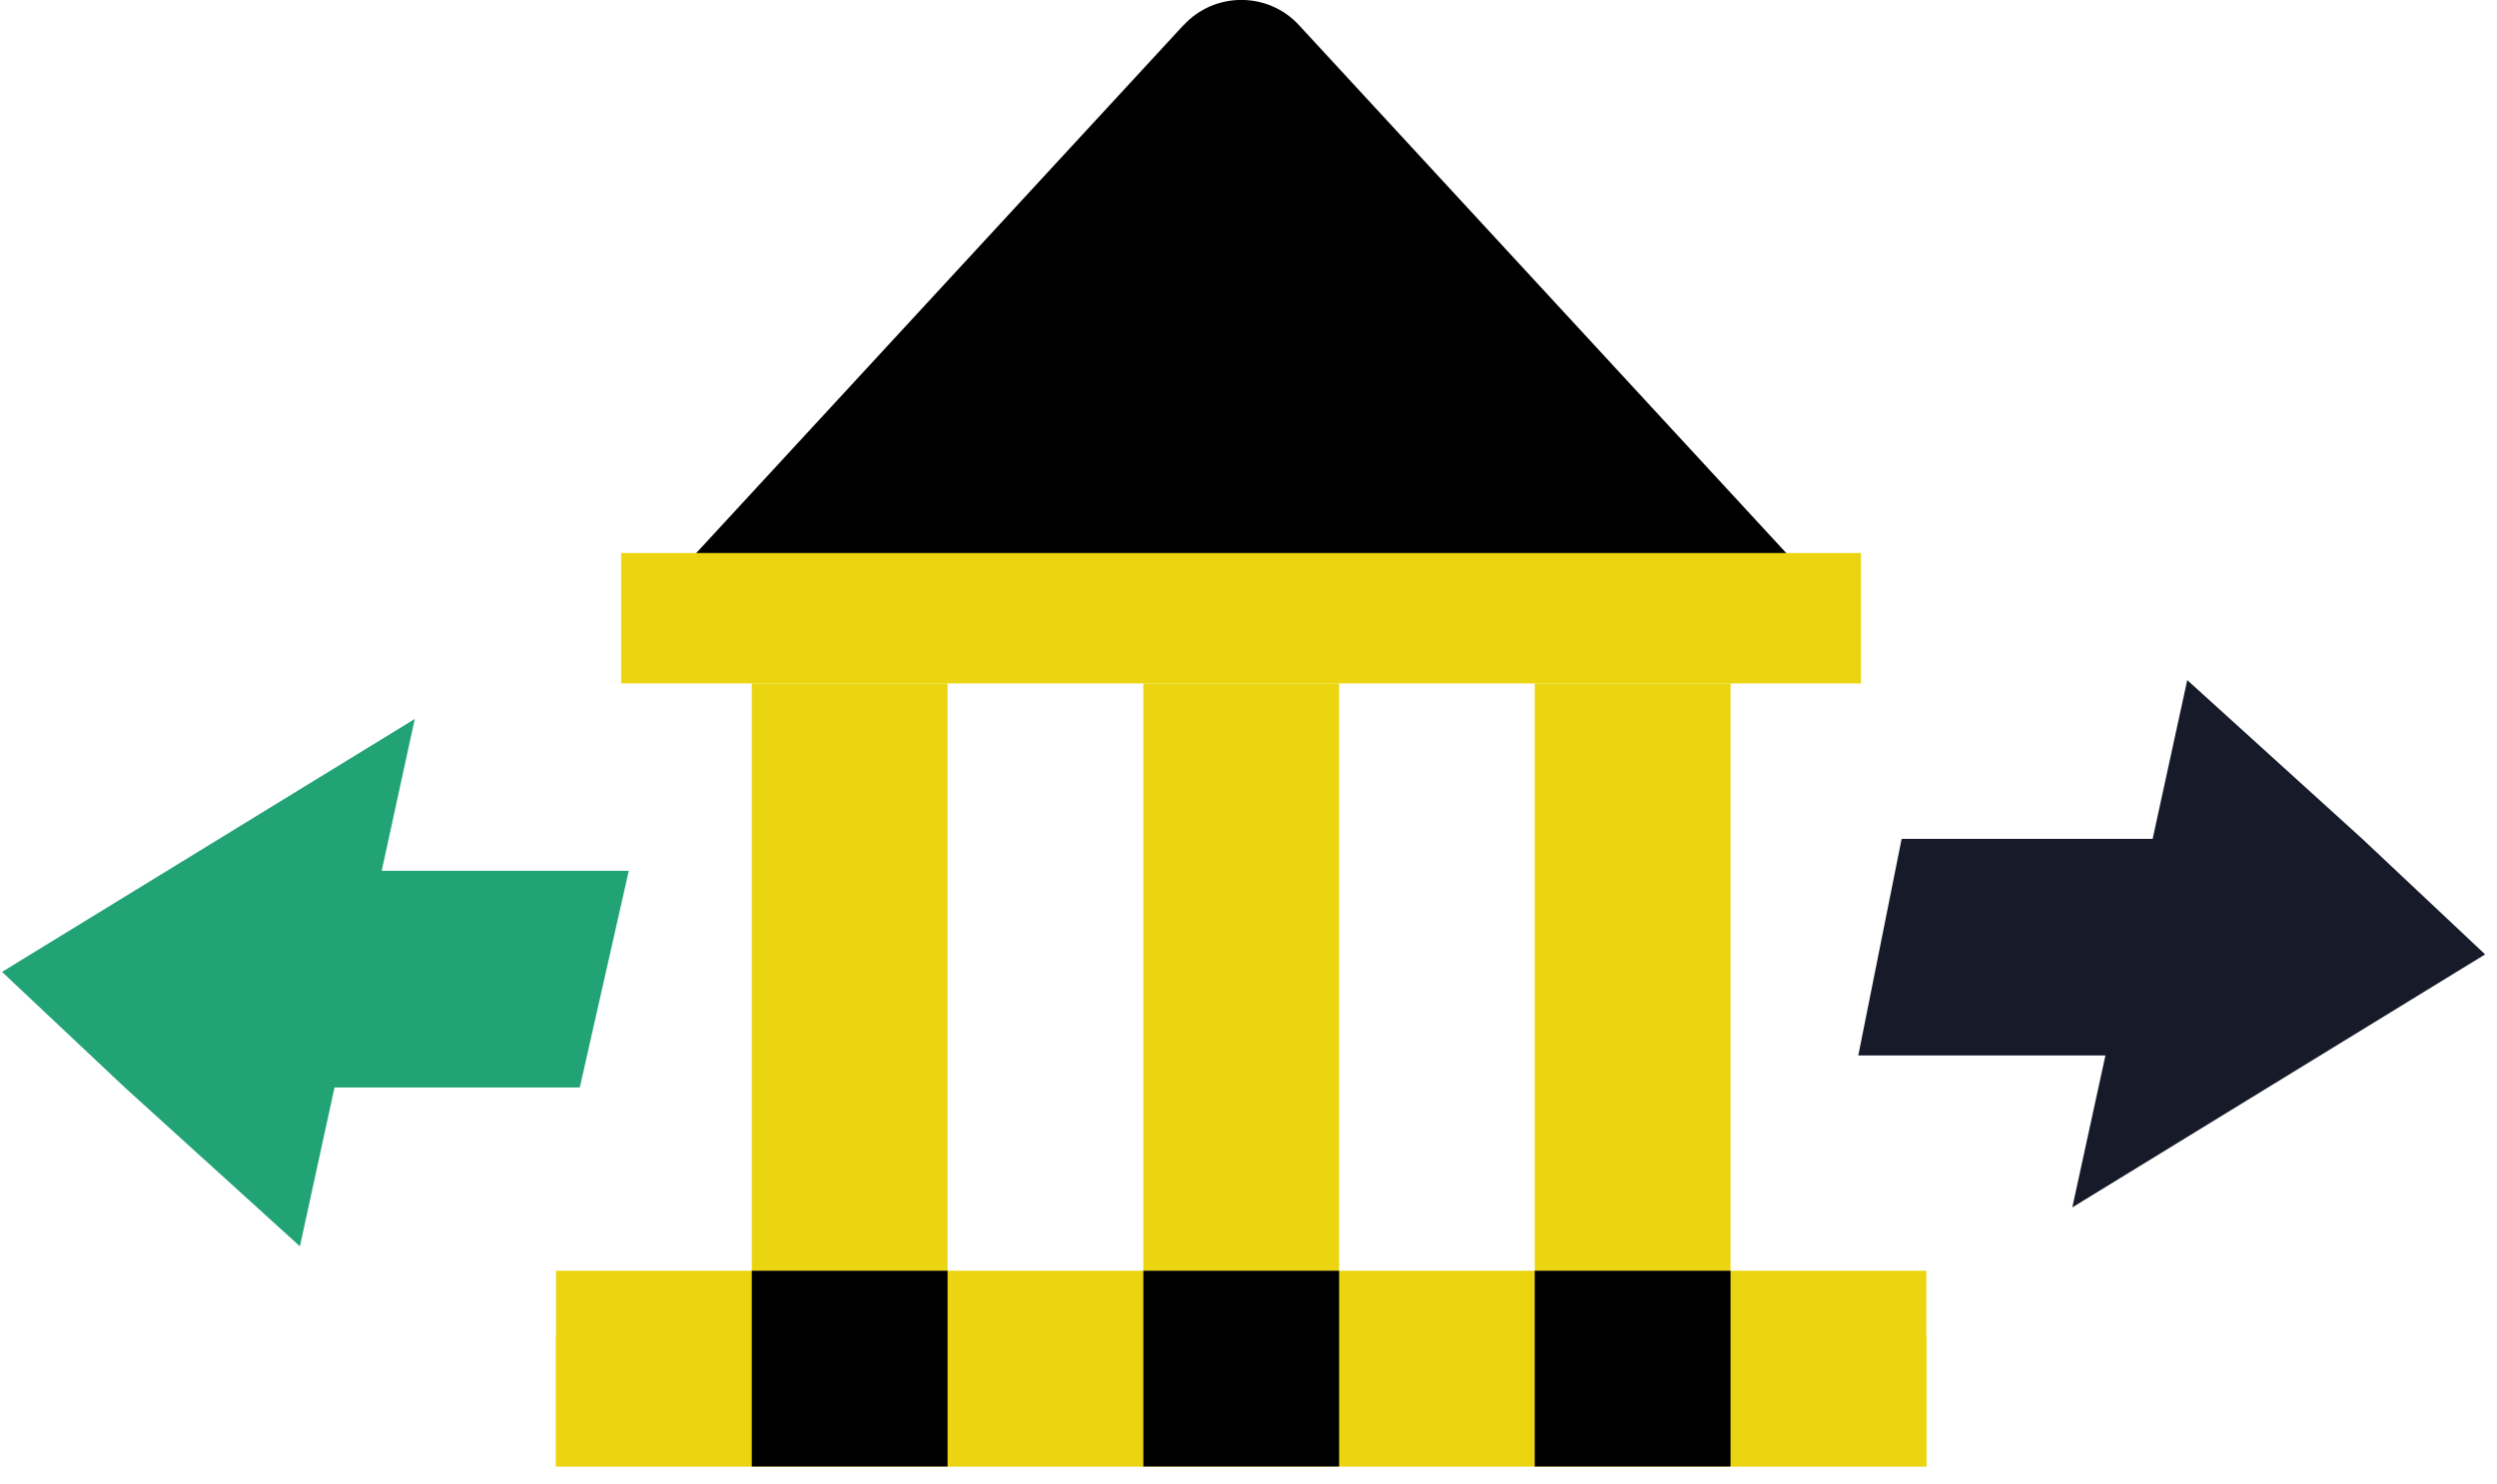
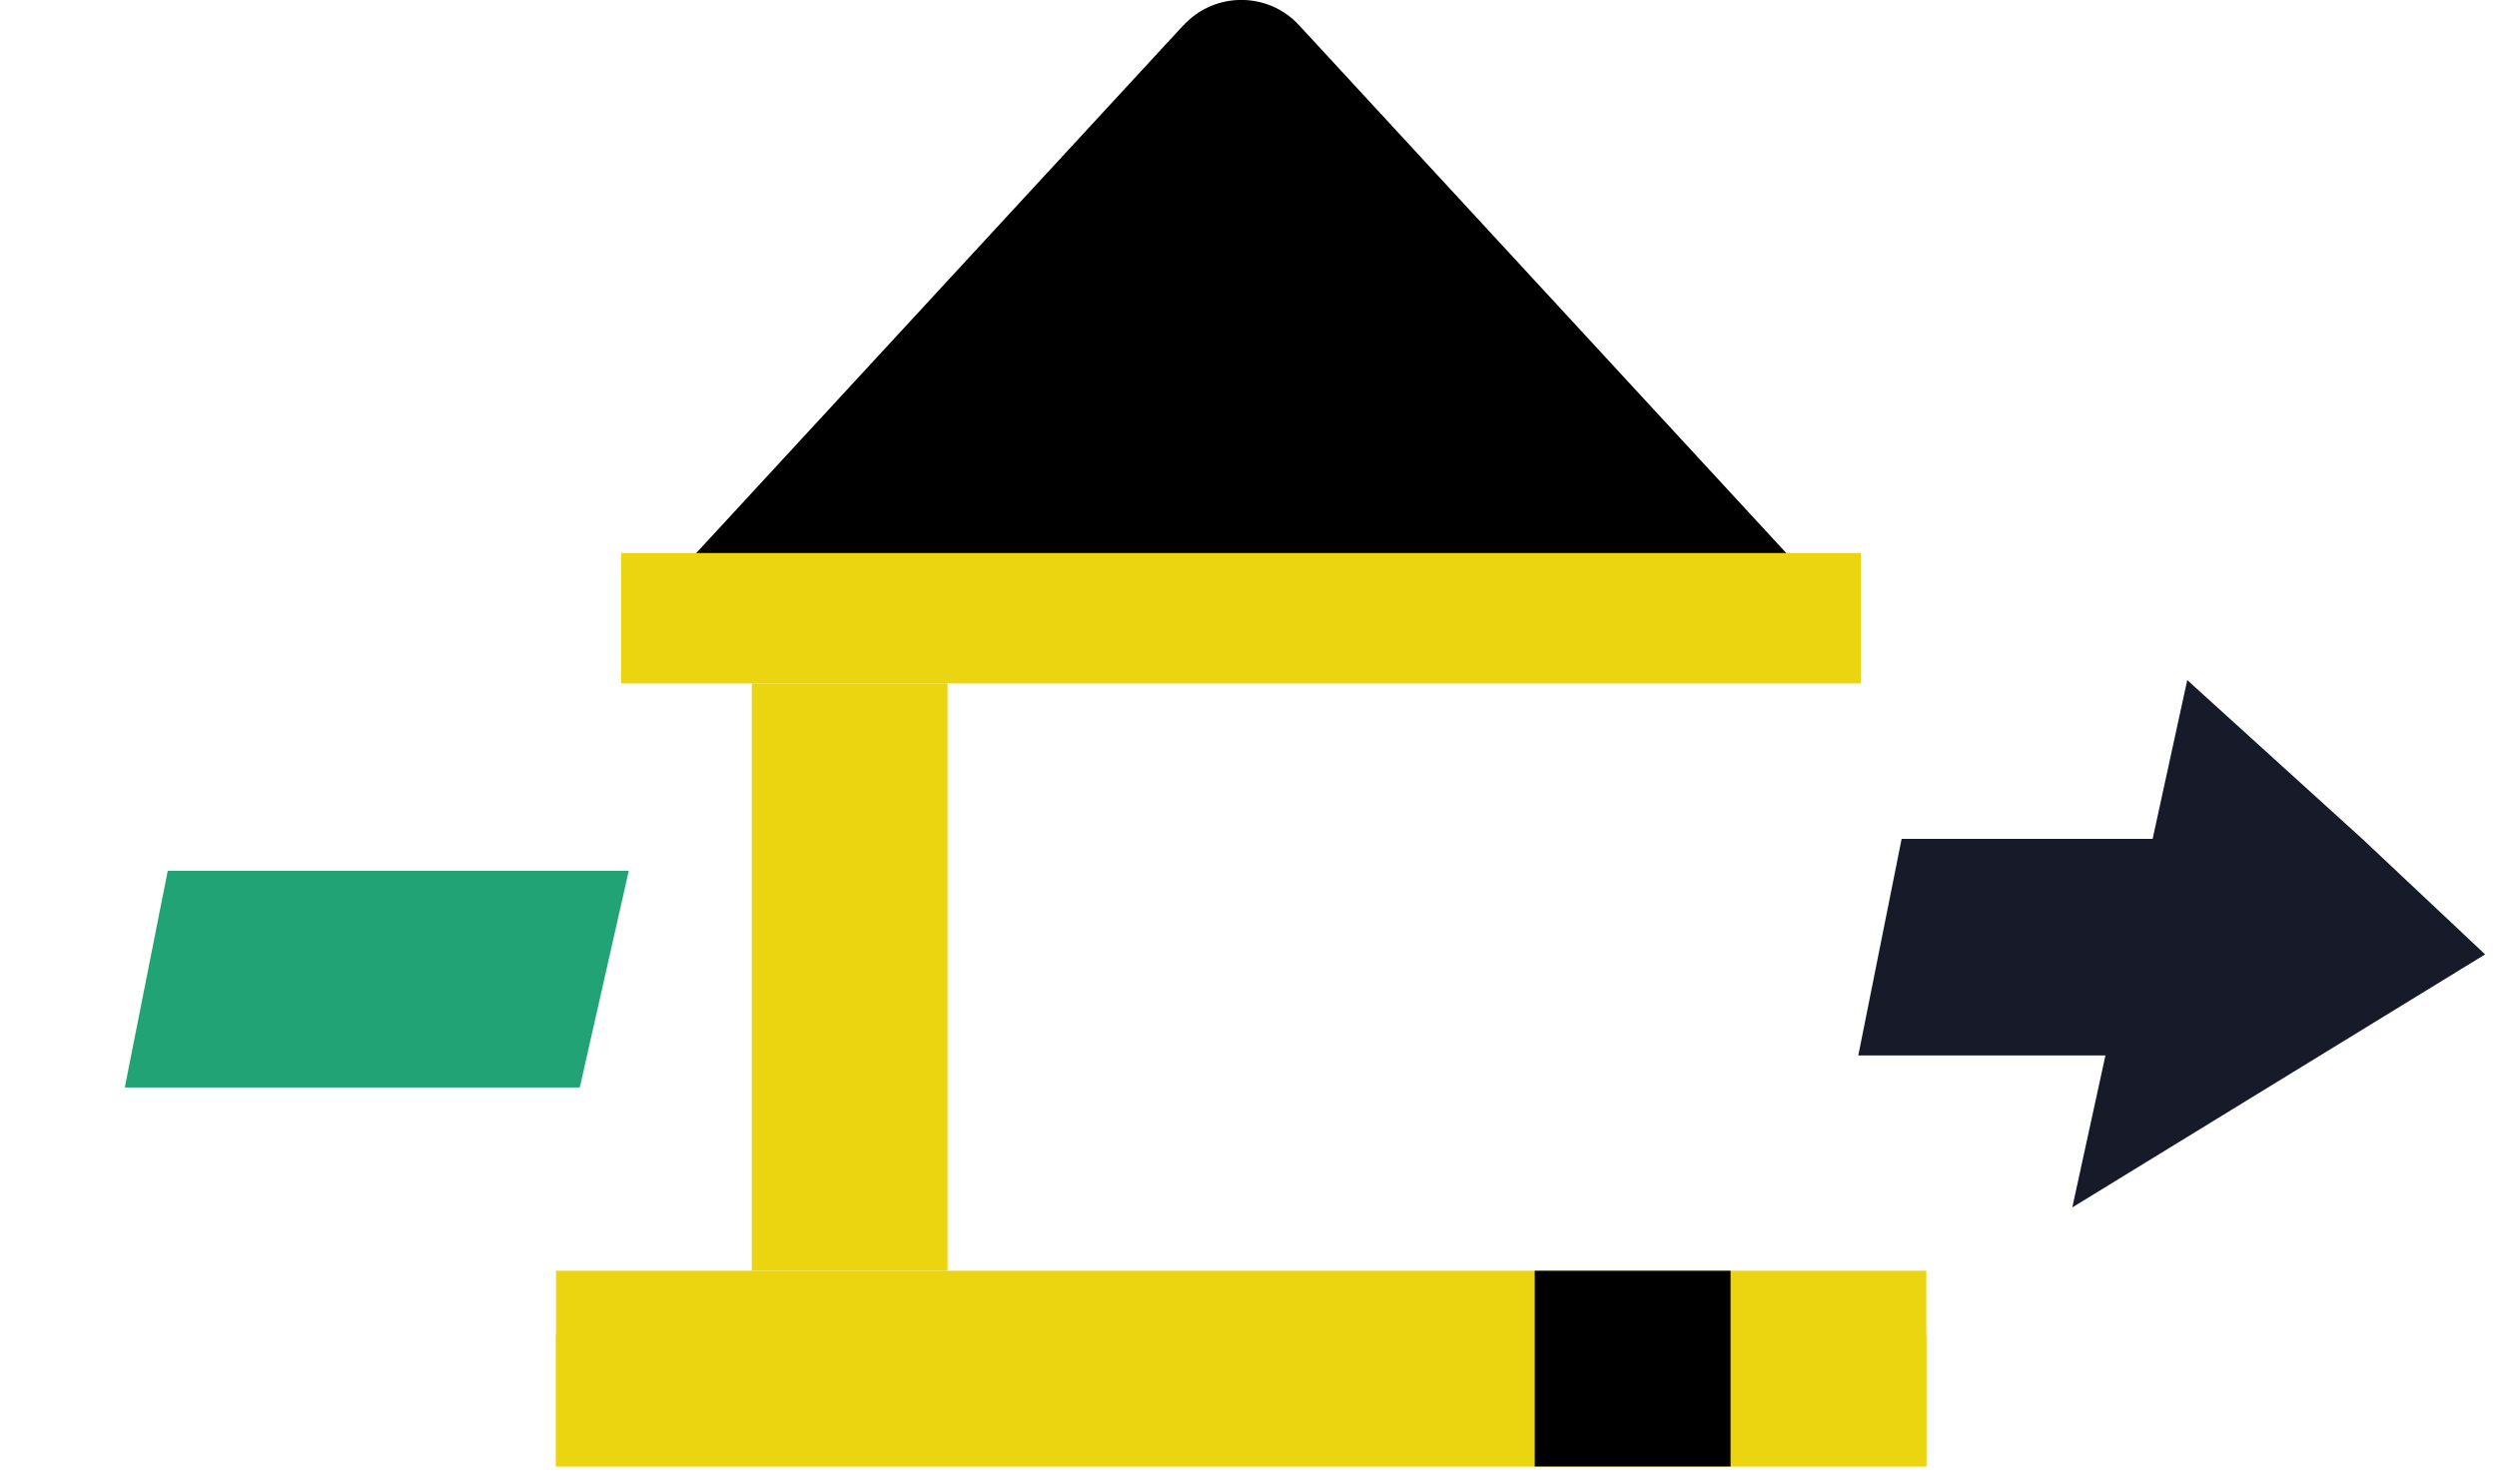
<svg xmlns="http://www.w3.org/2000/svg" width="106" height="63" viewBox="0 0 106 63" fill="none">
  <path d="M50.237 1.071L29.473 23.571C28.612 24.502 29.155 26.231 30.305 26.231H75.079C76.229 26.231 76.765 24.502 75.911 23.571L55.147 1.071C53.828 -0.361 51.563 -0.361 50.244 1.071H50.237Z" fill="black" />
  <path d="M81.774 56.717H23.602V62.255H81.774V56.717Z" fill="#EBD510" />
  <path d="M79.001 23.479H26.368V29.017H79.001V23.479Z" fill="#EBD510" />
  <path d="M81.774 53.952H23.602V62.263H81.774V53.952Z" fill="#EBD510" />
  <path d="M40.225 29.017H31.914V53.951H40.225V29.017Z" fill="#EBD510" />
-   <path d="M56.847 29.017H48.536V53.951H56.847V29.017Z" fill="#EBD510" />
-   <path d="M73.463 29.017H65.151V53.951H73.463V29.017Z" fill="#EBD510" />
-   <path d="M40.225 53.952H31.914V62.263H40.225V53.952Z" fill="black" />
-   <path d="M56.847 53.952H48.536V62.263H56.847V53.952Z" fill="black" />
  <path d="M73.463 53.952H65.151V62.263H73.463V53.952Z" fill="black" />
  <path d="M80.726 35.616H100.282L98.458 44.812H78.886L80.726 35.616Z" fill="#171B29" />
  <path d="M100.282 35.616L92.851 28.875L87.971 51.264L105.496 40.521L100.282 35.616Z" fill="#171B29" />
  <path d="M24.613 46.17H5.297L7.12 36.974H26.692L24.613 46.17Z" fill="#22A375" />
-   <path d="M5.297 46.17L12.732 52.915L17.608 30.525L0.086 41.264L5.297 46.17Z" fill="#22A375" />
</svg>